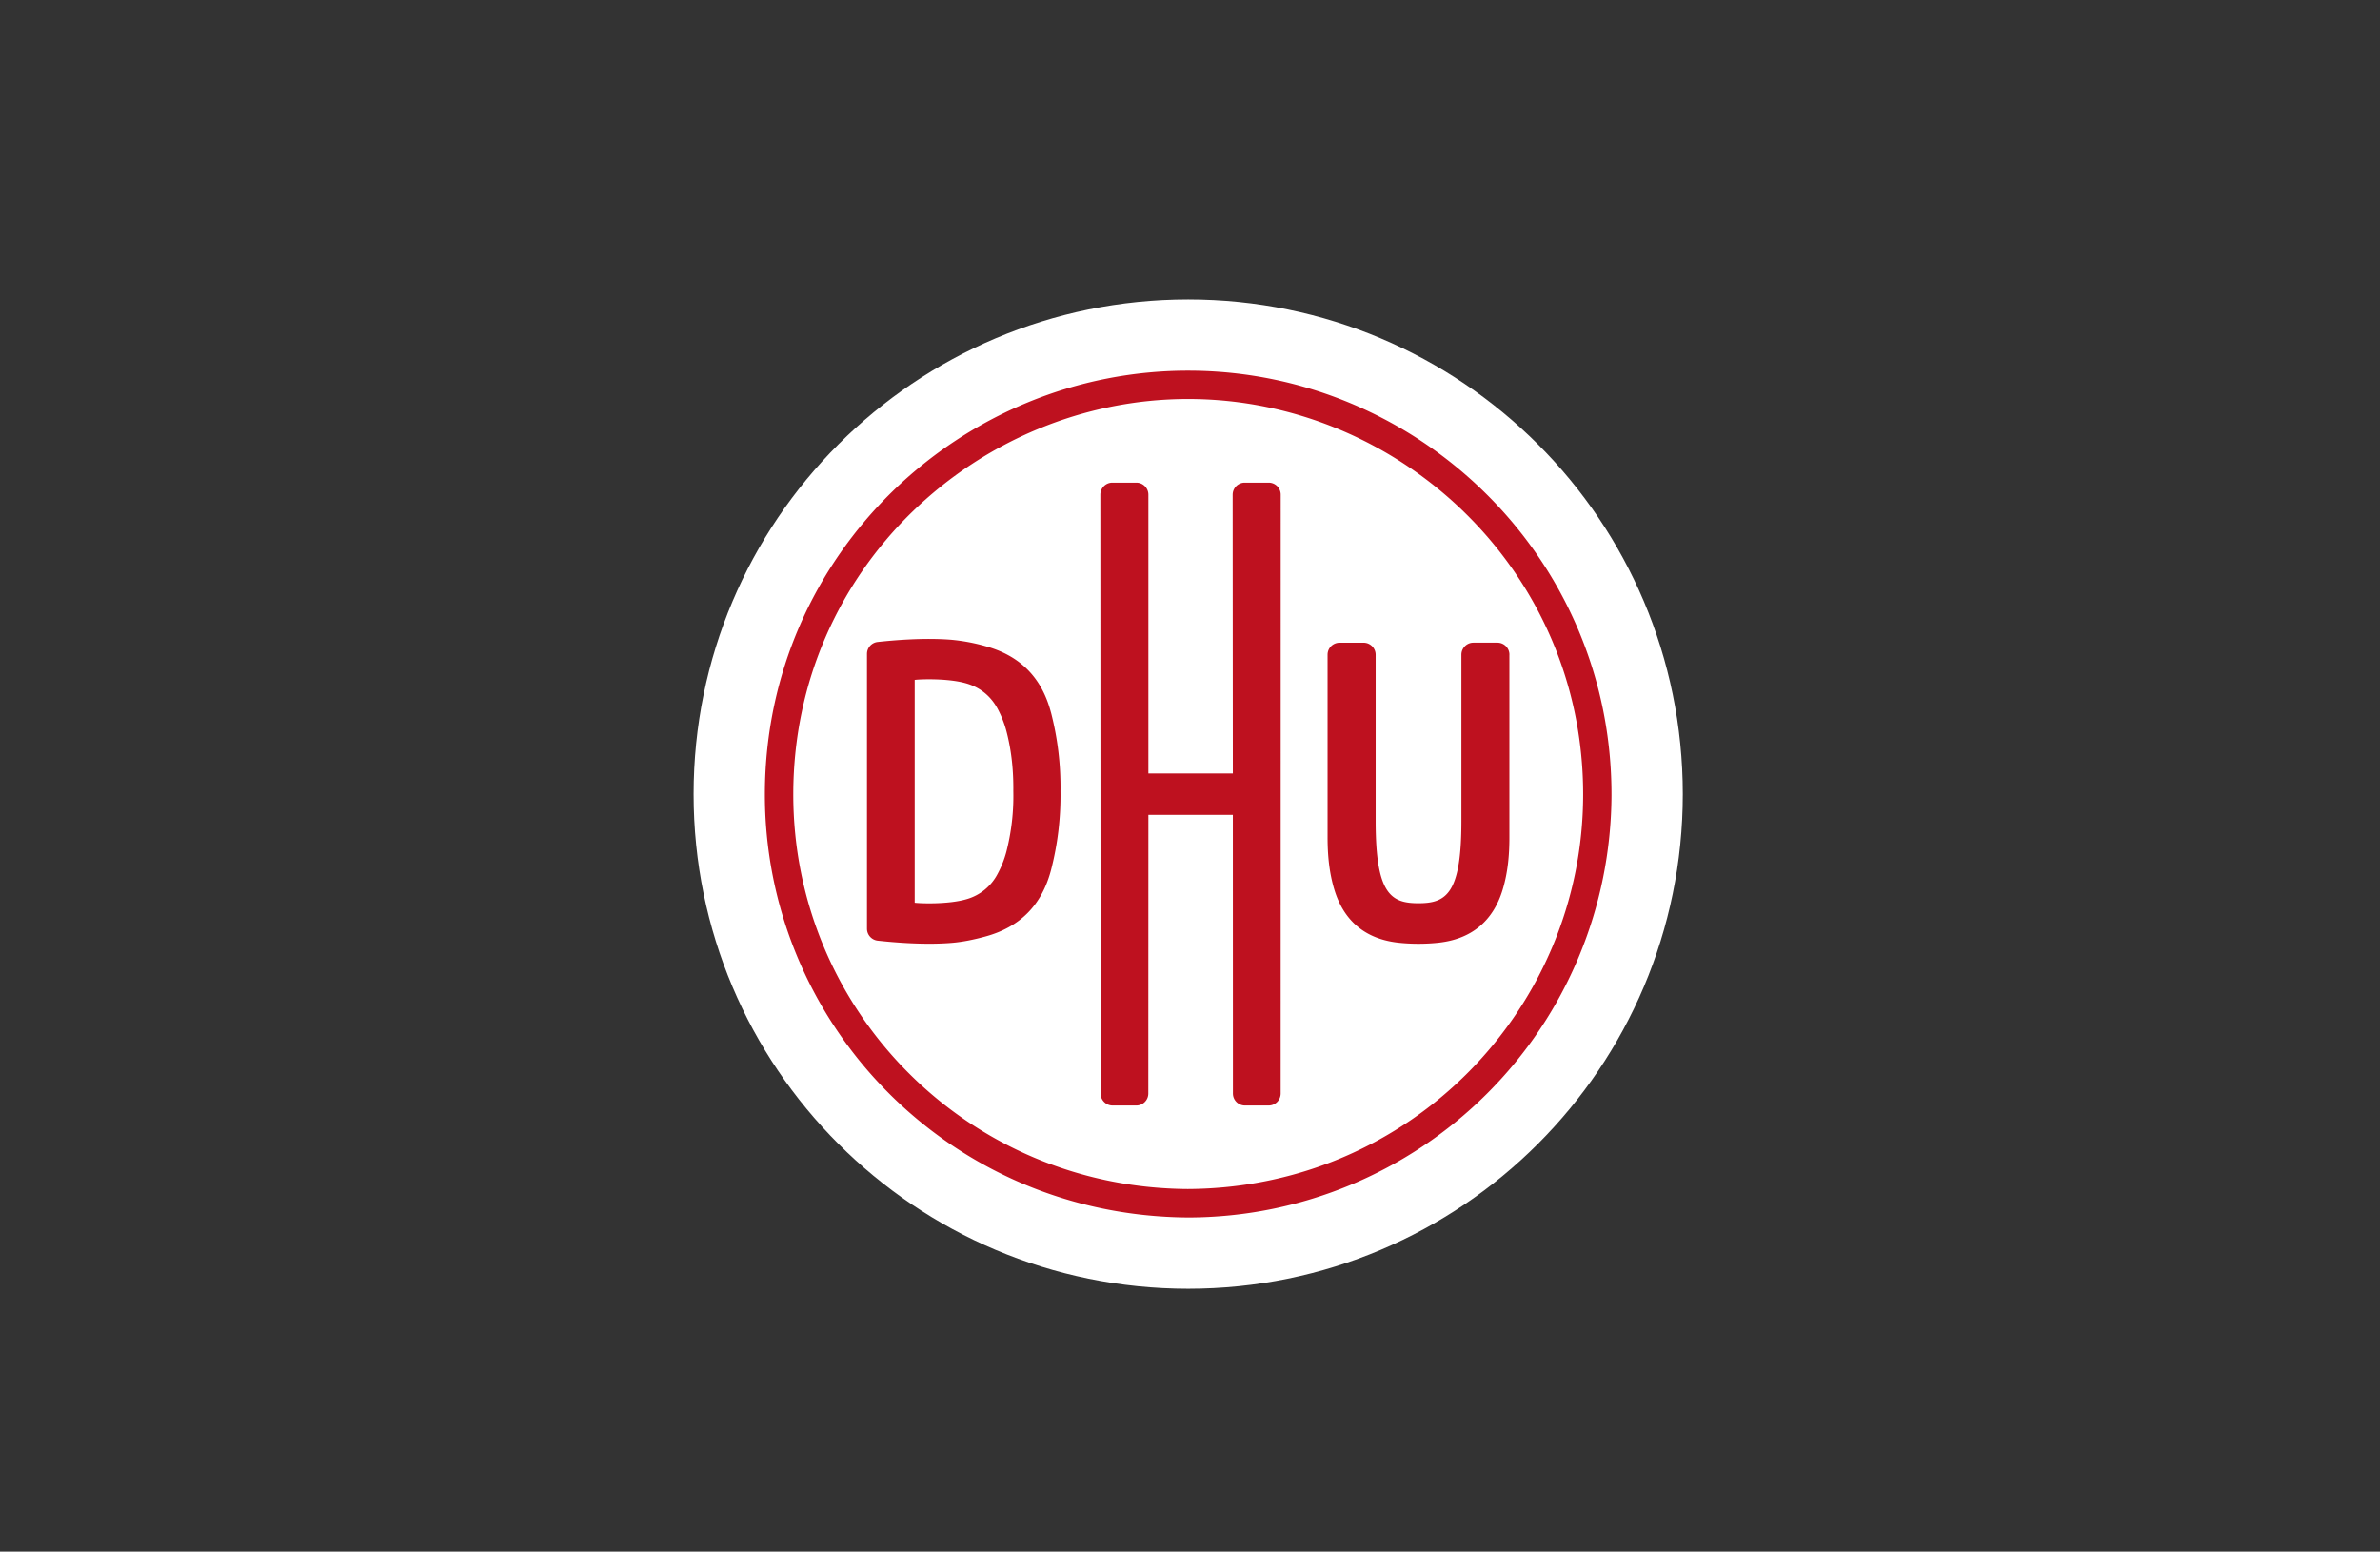
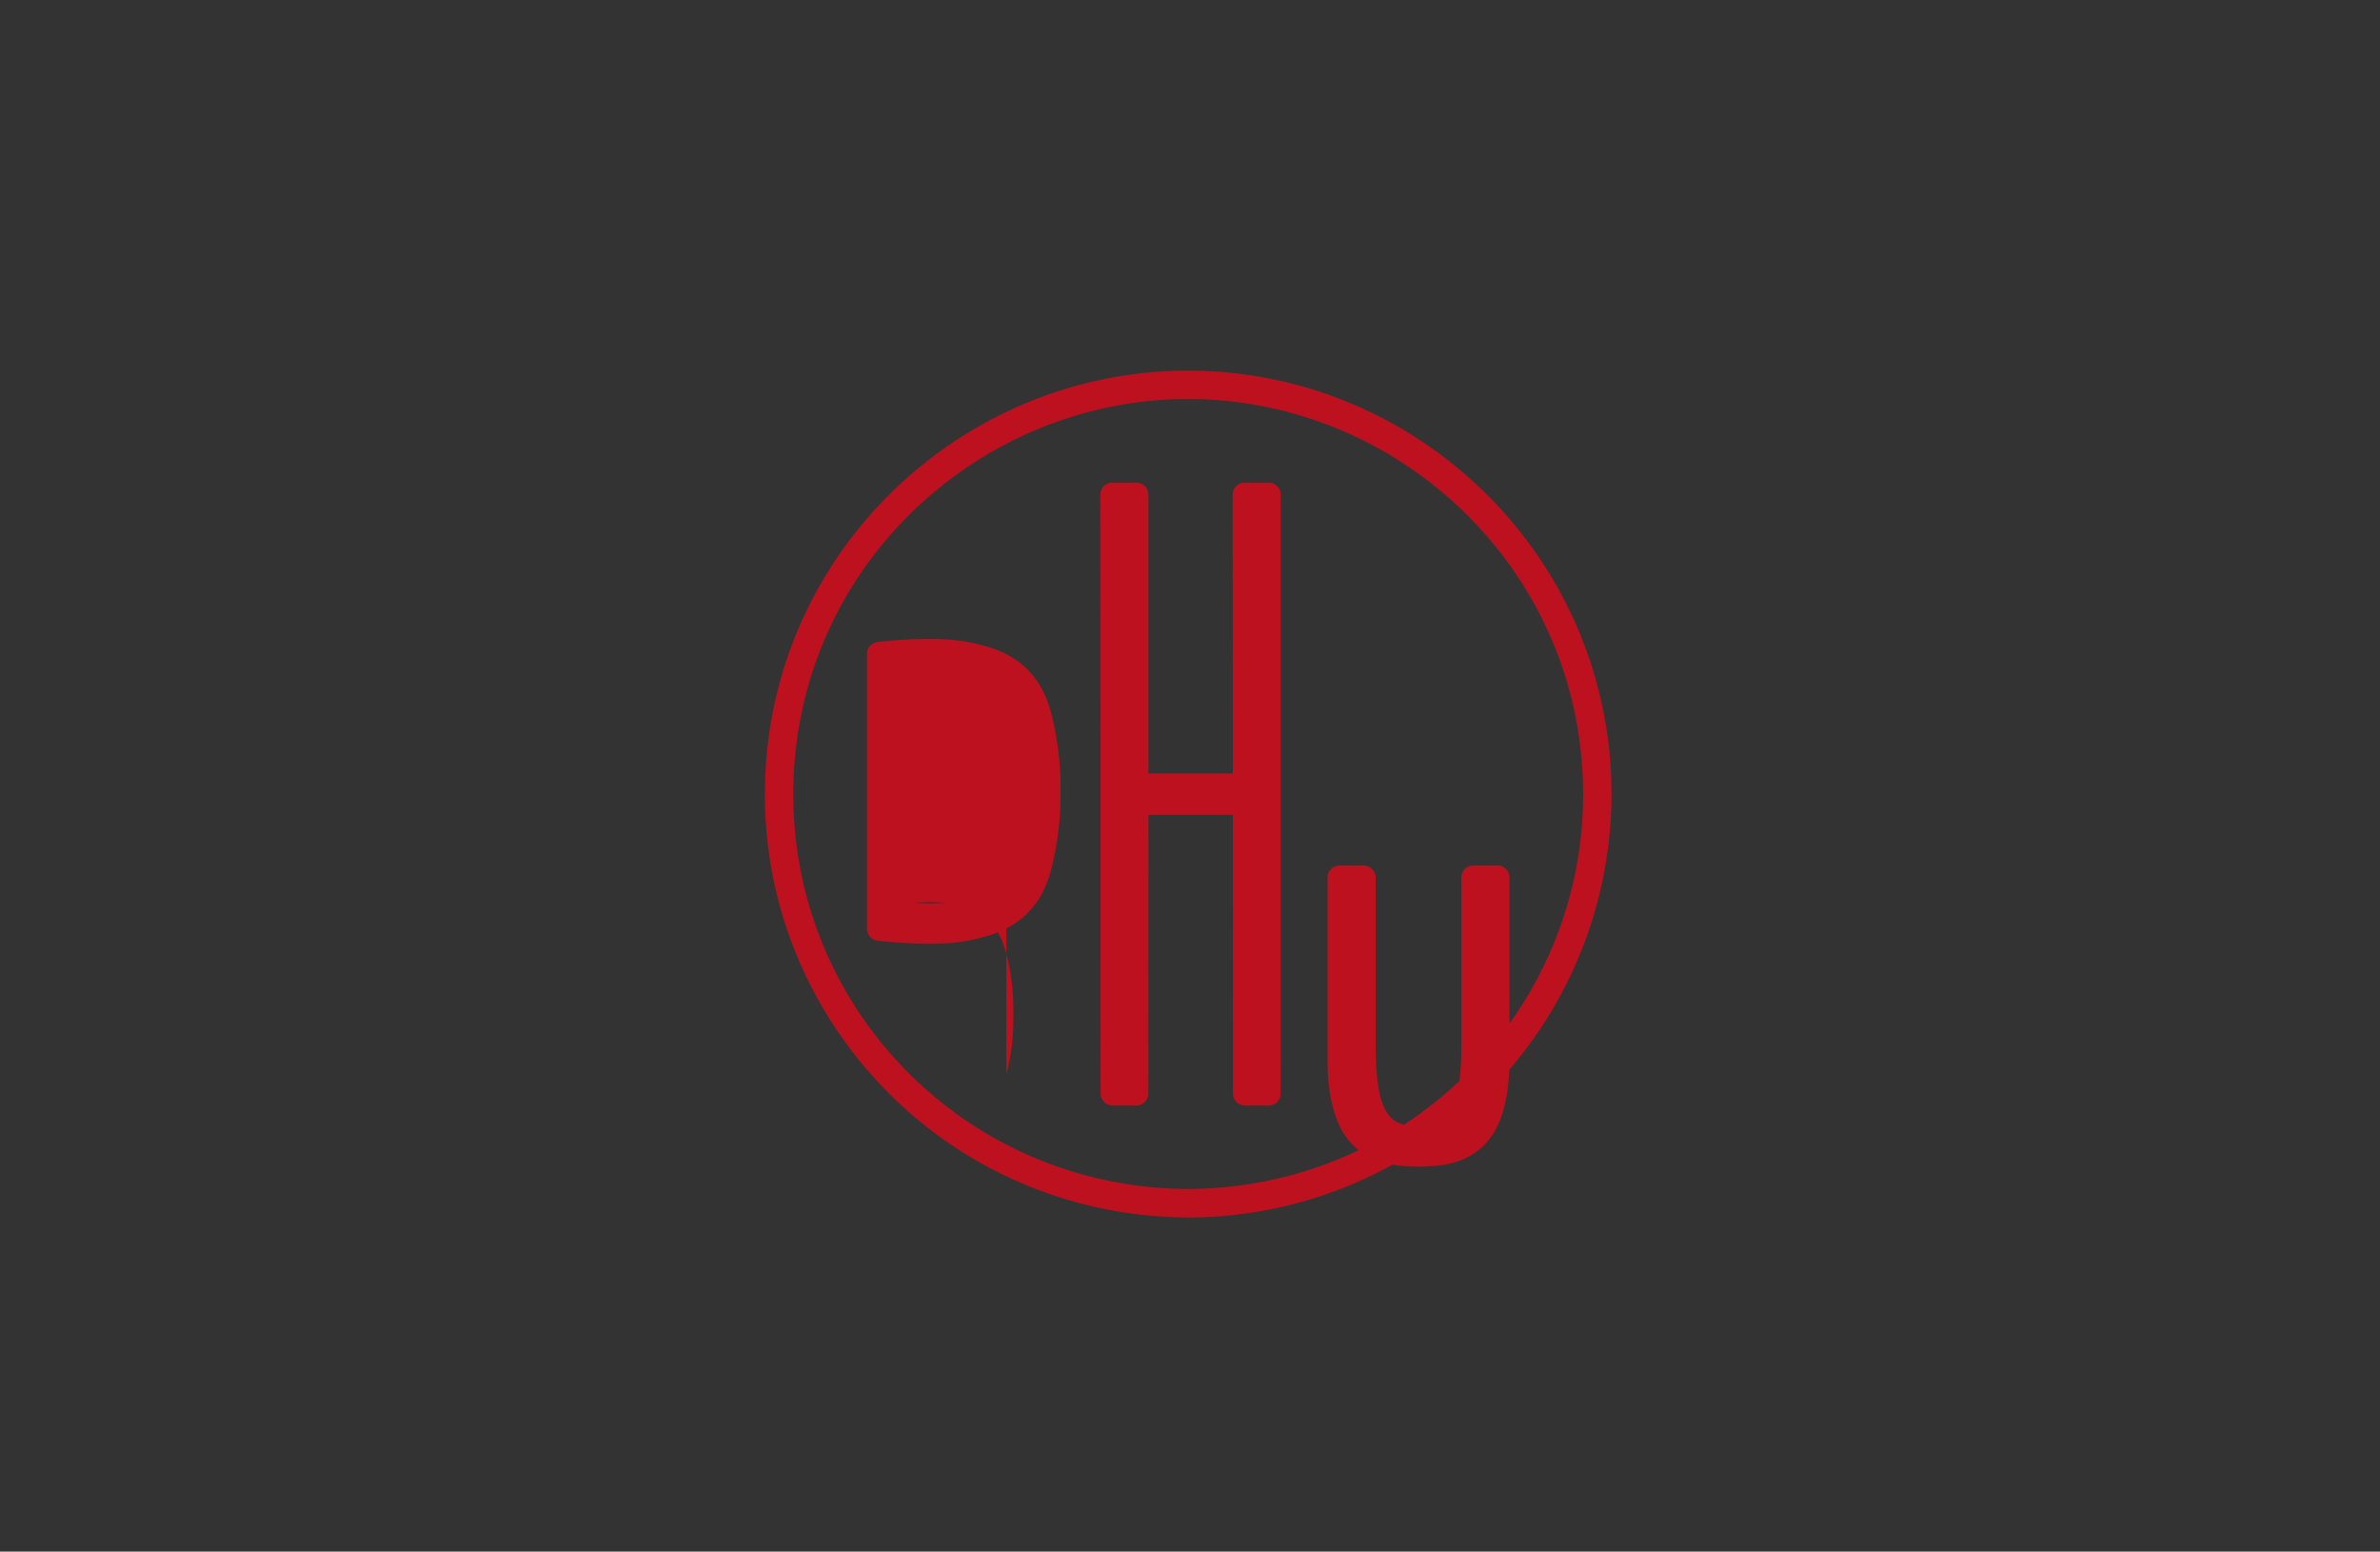
<svg xmlns="http://www.w3.org/2000/svg" viewBox="0 0 65.2 42.5">
  <rect x="0" y="0" width="65.2" height="42.5" fill="#333333" stroke="none" />
-   <path d="M32.55 35.3c7.484 0 13.55-6.066 13.55-13.55S40.034 8.202 32.55 8.202s-13.549 6.066-13.549 13.55S25.067 35.3 32.551 35.3" fill="#fff" />
-   <path d="M32.55 33.348c-6.595-.042-11.633-5.374-11.596-11.655.037-6.51 5.376-11.576 11.662-11.54 6.306.037 11.544 5.183 11.531 11.628a11.612 11.612 0 01-11.596 11.567m-.014-.78c6.127-.027 10.826-4.965 10.833-10.797.007-6.127-5.02-10.844-10.828-10.842-5.717.003-10.801 4.62-10.81 10.815-.008 5.934 4.769 10.788 10.805 10.824m1.561-19.348h.658c.182 0 .33.148.329.33l-.001 16.402a.329.329 0 01-.33.329h-.649a.329.329 0 01-.329-.33l-.002-7.632H31.46l-.002 7.633a.328.328 0 01-.329.329h-.65a.33.33 0 01-.328-.33l-.007-16.401a.33.33 0 01.329-.33h.657c.182 0 .33.147.33.329v7.636h2.314l-.005-7.635a.33.33 0 01.33-.33m-5.308 6.294c-.255-.967-.858-1.564-1.81-1.82a5.122 5.122 0 00-.912-.17c-.746-.061-1.591.012-2.026.06a.328.328 0 00-.292.328v7.526a.33.33 0 00.292.327c.435.048 1.28.122 2.026.061.308-.025.614-.09.913-.171.951-.255 1.554-.853 1.81-1.82a8.184 8.184 0 00.26-2.16 8.177 8.177 0 00-.26-2.16m-1.222 3.812a2.8 2.8 0 01-.244.615 1.38 1.38 0 01-.84.685c-.518.155-1.33.116-1.428.099v-6.103c.097-.017.91-.056 1.428.1.373.112.657.347.84.684.104.193.188.404.244.616.144.546.196 1.097.19 1.652a6.128 6.128 0 01-.19 1.652m13.78-5.395v4.992c.001.492-.043.979-.186 1.449-.26.853-.847 1.34-1.727 1.445-.19.022-.384.032-.578.032-.193 0-.386-.01-.576-.032-.88-.105-1.467-.592-1.727-1.445-.143-.47-.188-.957-.187-1.449v-4.992c0-.182.147-.328.33-.328h.657a.33.33 0 01.33.329v4.557c0 1.999.418 2.25 1.173 2.25.757 0 1.176-.251 1.176-2.25v-4.557c0-.182.147-.33.329-.33h.658c.181 0 .329.147.329.329" fill="#be111f" />
+   <path d="M32.55 33.348c-6.595-.042-11.633-5.374-11.596-11.655.037-6.51 5.376-11.576 11.662-11.54 6.306.037 11.544 5.183 11.531 11.628a11.612 11.612 0 01-11.596 11.567m-.014-.78c6.127-.027 10.826-4.965 10.833-10.797.007-6.127-5.02-10.844-10.828-10.842-5.717.003-10.801 4.62-10.81 10.815-.008 5.934 4.769 10.788 10.805 10.824m1.561-19.348h.658c.182 0 .33.148.329.33l-.001 16.402a.329.329 0 01-.33.329h-.649a.329.329 0 01-.329-.33l-.002-7.632H31.46l-.002 7.633a.328.328 0 01-.329.329h-.65a.33.33 0 01-.328-.33l-.007-16.401a.33.33 0 01.329-.33h.657c.182 0 .33.147.33.329v7.636h2.314l-.005-7.635a.33.33 0 01.33-.33m-5.308 6.294c-.255-.967-.858-1.564-1.81-1.82a5.122 5.122 0 00-.912-.17c-.746-.061-1.591.012-2.026.06a.328.328 0 00-.292.328v7.526a.33.33 0 00.292.327c.435.048 1.28.122 2.026.061.308-.025.614-.09.913-.171.951-.255 1.554-.853 1.81-1.82a8.184 8.184 0 00.26-2.16 8.177 8.177 0 00-.26-2.16m-1.222 3.812a2.8 2.8 0 01-.244.615 1.38 1.38 0 01-.84.685c-.518.155-1.33.116-1.428.099c.097-.017.91-.056 1.428.1.373.112.657.347.84.684.104.193.188.404.244.616.144.546.196 1.097.19 1.652a6.128 6.128 0 01-.19 1.652m13.78-5.395v4.992c.001.492-.043.979-.186 1.449-.26.853-.847 1.34-1.727 1.445-.19.022-.384.032-.578.032-.193 0-.386-.01-.576-.032-.88-.105-1.467-.592-1.727-1.445-.143-.47-.188-.957-.187-1.449v-4.992c0-.182.147-.328.33-.328h.657a.33.33 0 01.33.329v4.557c0 1.999.418 2.25 1.173 2.25.757 0 1.176-.251 1.176-2.25v-4.557c0-.182.147-.33.329-.33h.658c.181 0 .329.147.329.329" fill="#be111f" />
</svg>